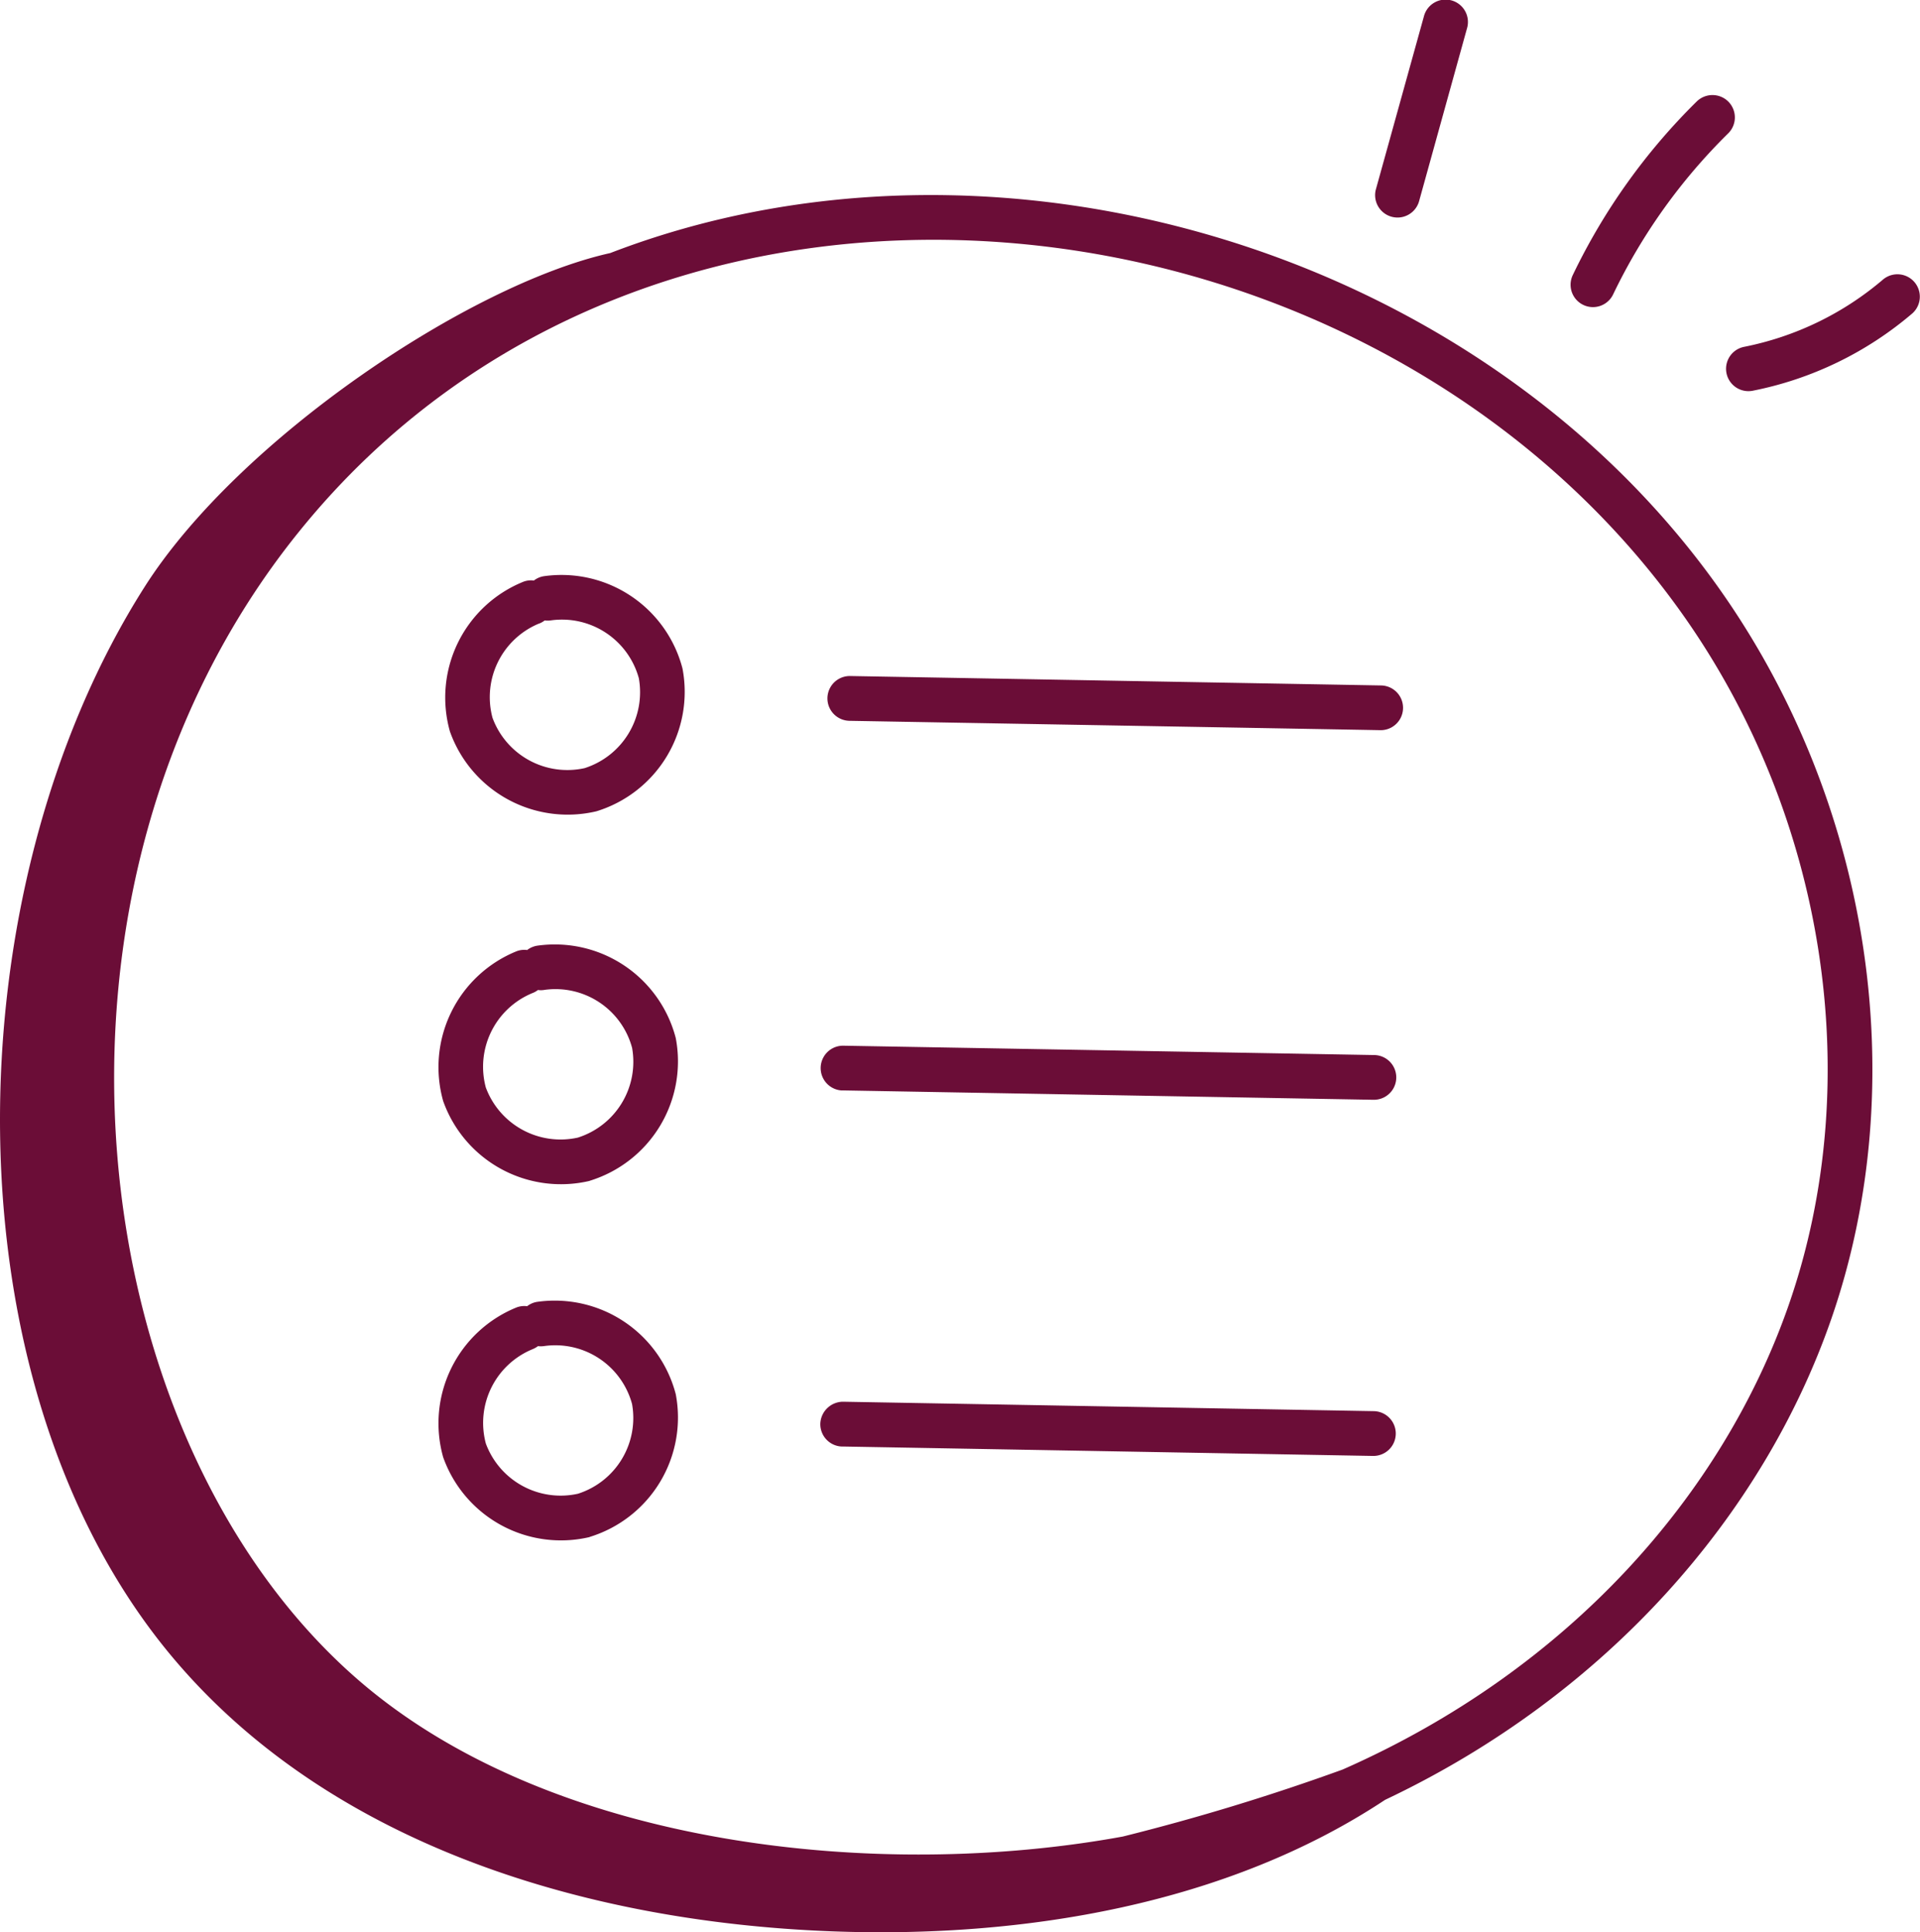
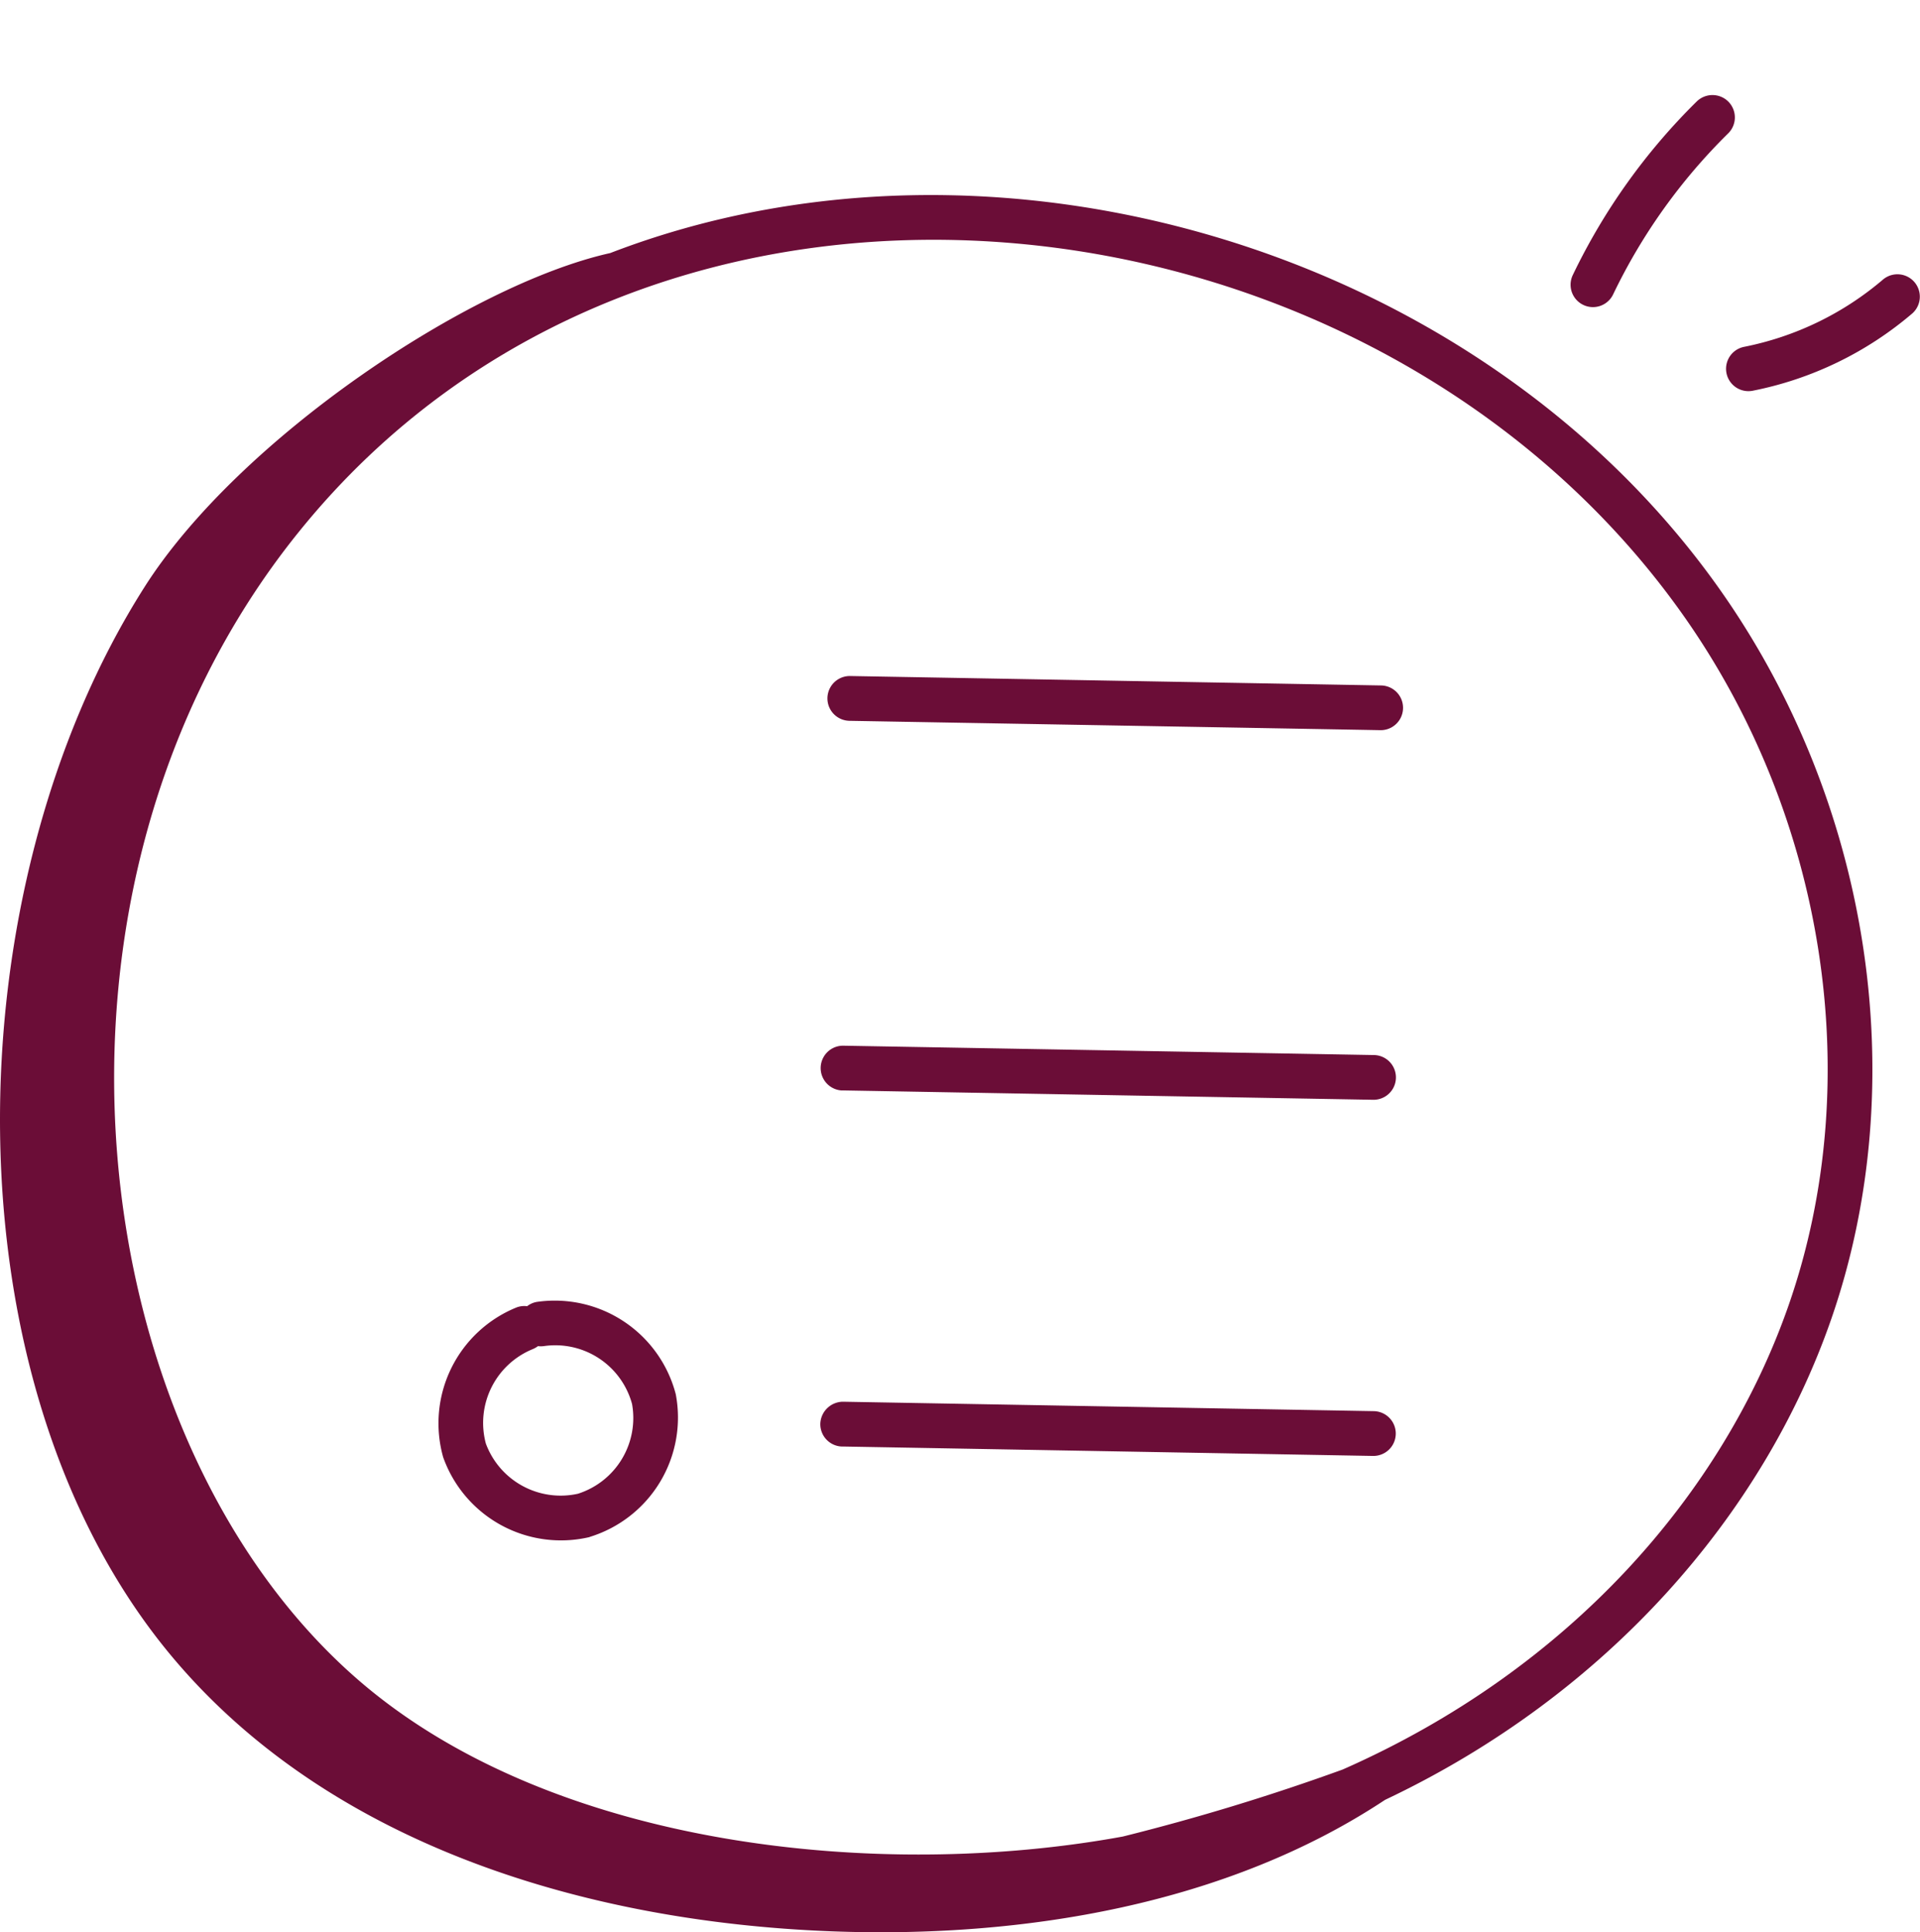
<svg xmlns="http://www.w3.org/2000/svg" width="134.569" height="135.444" viewBox="0 0 134.569 135.444">
  <defs>
    <clipPath id="clip-path">
      <rect id="Rechteck_19" data-name="Rechteck 19" width="134.569" height="135.444" fill="#6b0d37" />
    </clipPath>
  </defs>
  <g id="Gruppe_40" data-name="Gruppe 40" transform="translate(0 0)">
    <g id="Gruppe_39" data-name="Gruppe 39" transform="translate(0 0)" clip-path="url(#clip-path)">
-       <path id="Pfad_291" data-name="Pfad 291" d="M19.678,28.3a8.756,8.756,0,0,0,6.037-10.013,8.762,8.762,0,0,0-9.741-6.464,1.524,1.524,0,0,0-.675.3,1.5,1.5,0,0,0-.733.083A8.757,8.757,0,0,0,9.414,22.7a8.758,8.758,0,0,0,10.264,5.6M15.644,15.148a1.549,1.549,0,0,0,.413-.227,1.669,1.669,0,0,0,.472-.01,5.584,5.584,0,0,1,6.127,4.062,5.586,5.586,0,0,1-3.8,6.3A5.588,5.588,0,0,1,12.4,21.746a5.583,5.583,0,0,1,3.239-6.6" transform="translate(22.119 28.572)" fill="#6b0d37" />
      <path id="Pfad_292" data-name="Pfad 292" d="M18.384,16.907c6.622.117,37.539.657,37.243.657a1.568,1.568,0,0,0,.028-3.136l-37.215-.661h-.028a1.57,1.57,0,0,0-.028,3.139" transform="translate(41.128 33.621)" fill="#6b0d37" />
-       <path id="Pfad_293" data-name="Pfad 293" d="M19.54,35.821a8.754,8.754,0,0,0,6.037-10.009,8.76,8.76,0,0,0-9.741-6.468,1.582,1.582,0,0,0-.675.3,1.5,1.5,0,0,0-.733.083,8.764,8.764,0,0,0-5.153,10.5,8.76,8.76,0,0,0,10.264,5.6M15.506,22.672a1.5,1.5,0,0,0,.413-.227,1.469,1.469,0,0,0,.475-.01A5.561,5.561,0,0,1,22.517,26.5a5.575,5.575,0,0,1-3.8,6.292,5.585,5.585,0,0,1-6.454-3.518,5.586,5.586,0,0,1,3.239-6.6" transform="translate(21.785 46.952)" fill="#6b0d37" />
-       <path id="Pfad_294" data-name="Pfad 294" d="M18.247,24.434l37.215.657h.024a1.568,1.568,0,0,0,.028-3.136L18.3,21.3h-.031a1.57,1.57,0,0,0-.024,3.139" transform="translate(40.794 52.002)" fill="#6b0d37" />
+       <path id="Pfad_294" data-name="Pfad 294" d="M18.247,24.434l37.215.657a1.568,1.568,0,0,0,.028-3.136L18.3,21.3h-.031a1.57,1.57,0,0,0-.024,3.139" transform="translate(40.794 52.002)" fill="#6b0d37" />
      <path id="Pfad_295" data-name="Pfad 295" d="M19.541,43.075a8.754,8.754,0,0,0,6.037-10.009A8.765,8.765,0,0,0,15.837,26.6a1.524,1.524,0,0,0-.675.3,1.538,1.538,0,0,0-.733.083,8.763,8.763,0,0,0-5.153,10.5,8.76,8.76,0,0,0,10.264,5.6M15.507,29.926a1.549,1.549,0,0,0,.413-.227,1.669,1.669,0,0,0,.472-.01,5.573,5.573,0,0,1,6.123,4.065,5.573,5.573,0,0,1-3.793,6.292,5.591,5.591,0,0,1-6.454-3.518,5.586,5.586,0,0,1,3.239-6.6" transform="translate(21.784 64.663)" fill="#6b0d37" />
      <path id="Pfad_296" data-name="Pfad 296" d="M18.247,31.687l37.215.661h.024a1.57,1.57,0,0,0,.028-3.139L18.3,28.548a1.6,1.6,0,0,0-1.6,1.542,1.569,1.569,0,0,0,1.542,1.6" transform="translate(40.794 69.711)" fill="#6b0d37" />
-       <path id="Pfad_297" data-name="Pfad 297" d="M31.426,1.151l-3.37,12.143a1.57,1.57,0,0,0,3.026.836L34.448,1.987a1.568,1.568,0,1,0-3.022-.836" transform="translate(68.372 -0.002)" fill="#6b0d37" />
      <path id="Pfad_298" data-name="Pfad 298" d="M43.044,2.4a1.577,1.577,0,0,0-2.22-.017,43.468,43.468,0,0,0-8.688,12.168,1.568,1.568,0,1,0,2.826,1.36,40.262,40.262,0,0,1,8.065-11.29,1.571,1.571,0,0,0,.017-2.22" transform="translate(78.098 4.729)" fill="#6b0d37" />
      <path id="Pfad_299" data-name="Pfad 299" d="M37.018,13.756A24.544,24.544,0,0,0,48.191,8.346,1.57,1.57,0,0,0,46.15,5.96a21.4,21.4,0,0,1-9.737,4.719,1.568,1.568,0,1,0,.606,3.077" transform="translate(85.828 13.634)" fill="#6b0d37" />
      <path id="Pfad_300" data-name="Pfad 300" d="M12.1,106.481c11.035,13.142,29,18.542,46.147,19.2,13.486.516,27.763-1.883,38.829-9.214,15.63-7.4,26.507-20.012,31.254-33.649,5.81-16.694,2.764-36.4-7.955-51.427C103.395,7.582,69.535-2.276,42.77,8.039c-9.9,2.206-26.049,13.059-32.62,23.378C-3.456,52.789-3.942,87.385,12.1,106.481m8.763-78.795C45.748-3.319,95.915,2.494,117.82,33.211c10.137,14.212,13.028,32.823,7.545,48.574C120.78,94.951,110.086,107.3,94.1,114.343a154.958,154.958,0,0,1-15.4,4.695c-17.124,3.136-39.81.74-53.324-10.749C5.6,91.464.853,52.61,20.862,27.686" transform="translate(0 9.7)" fill="#6b0d37" />
    </g>
  </g>
</svg>